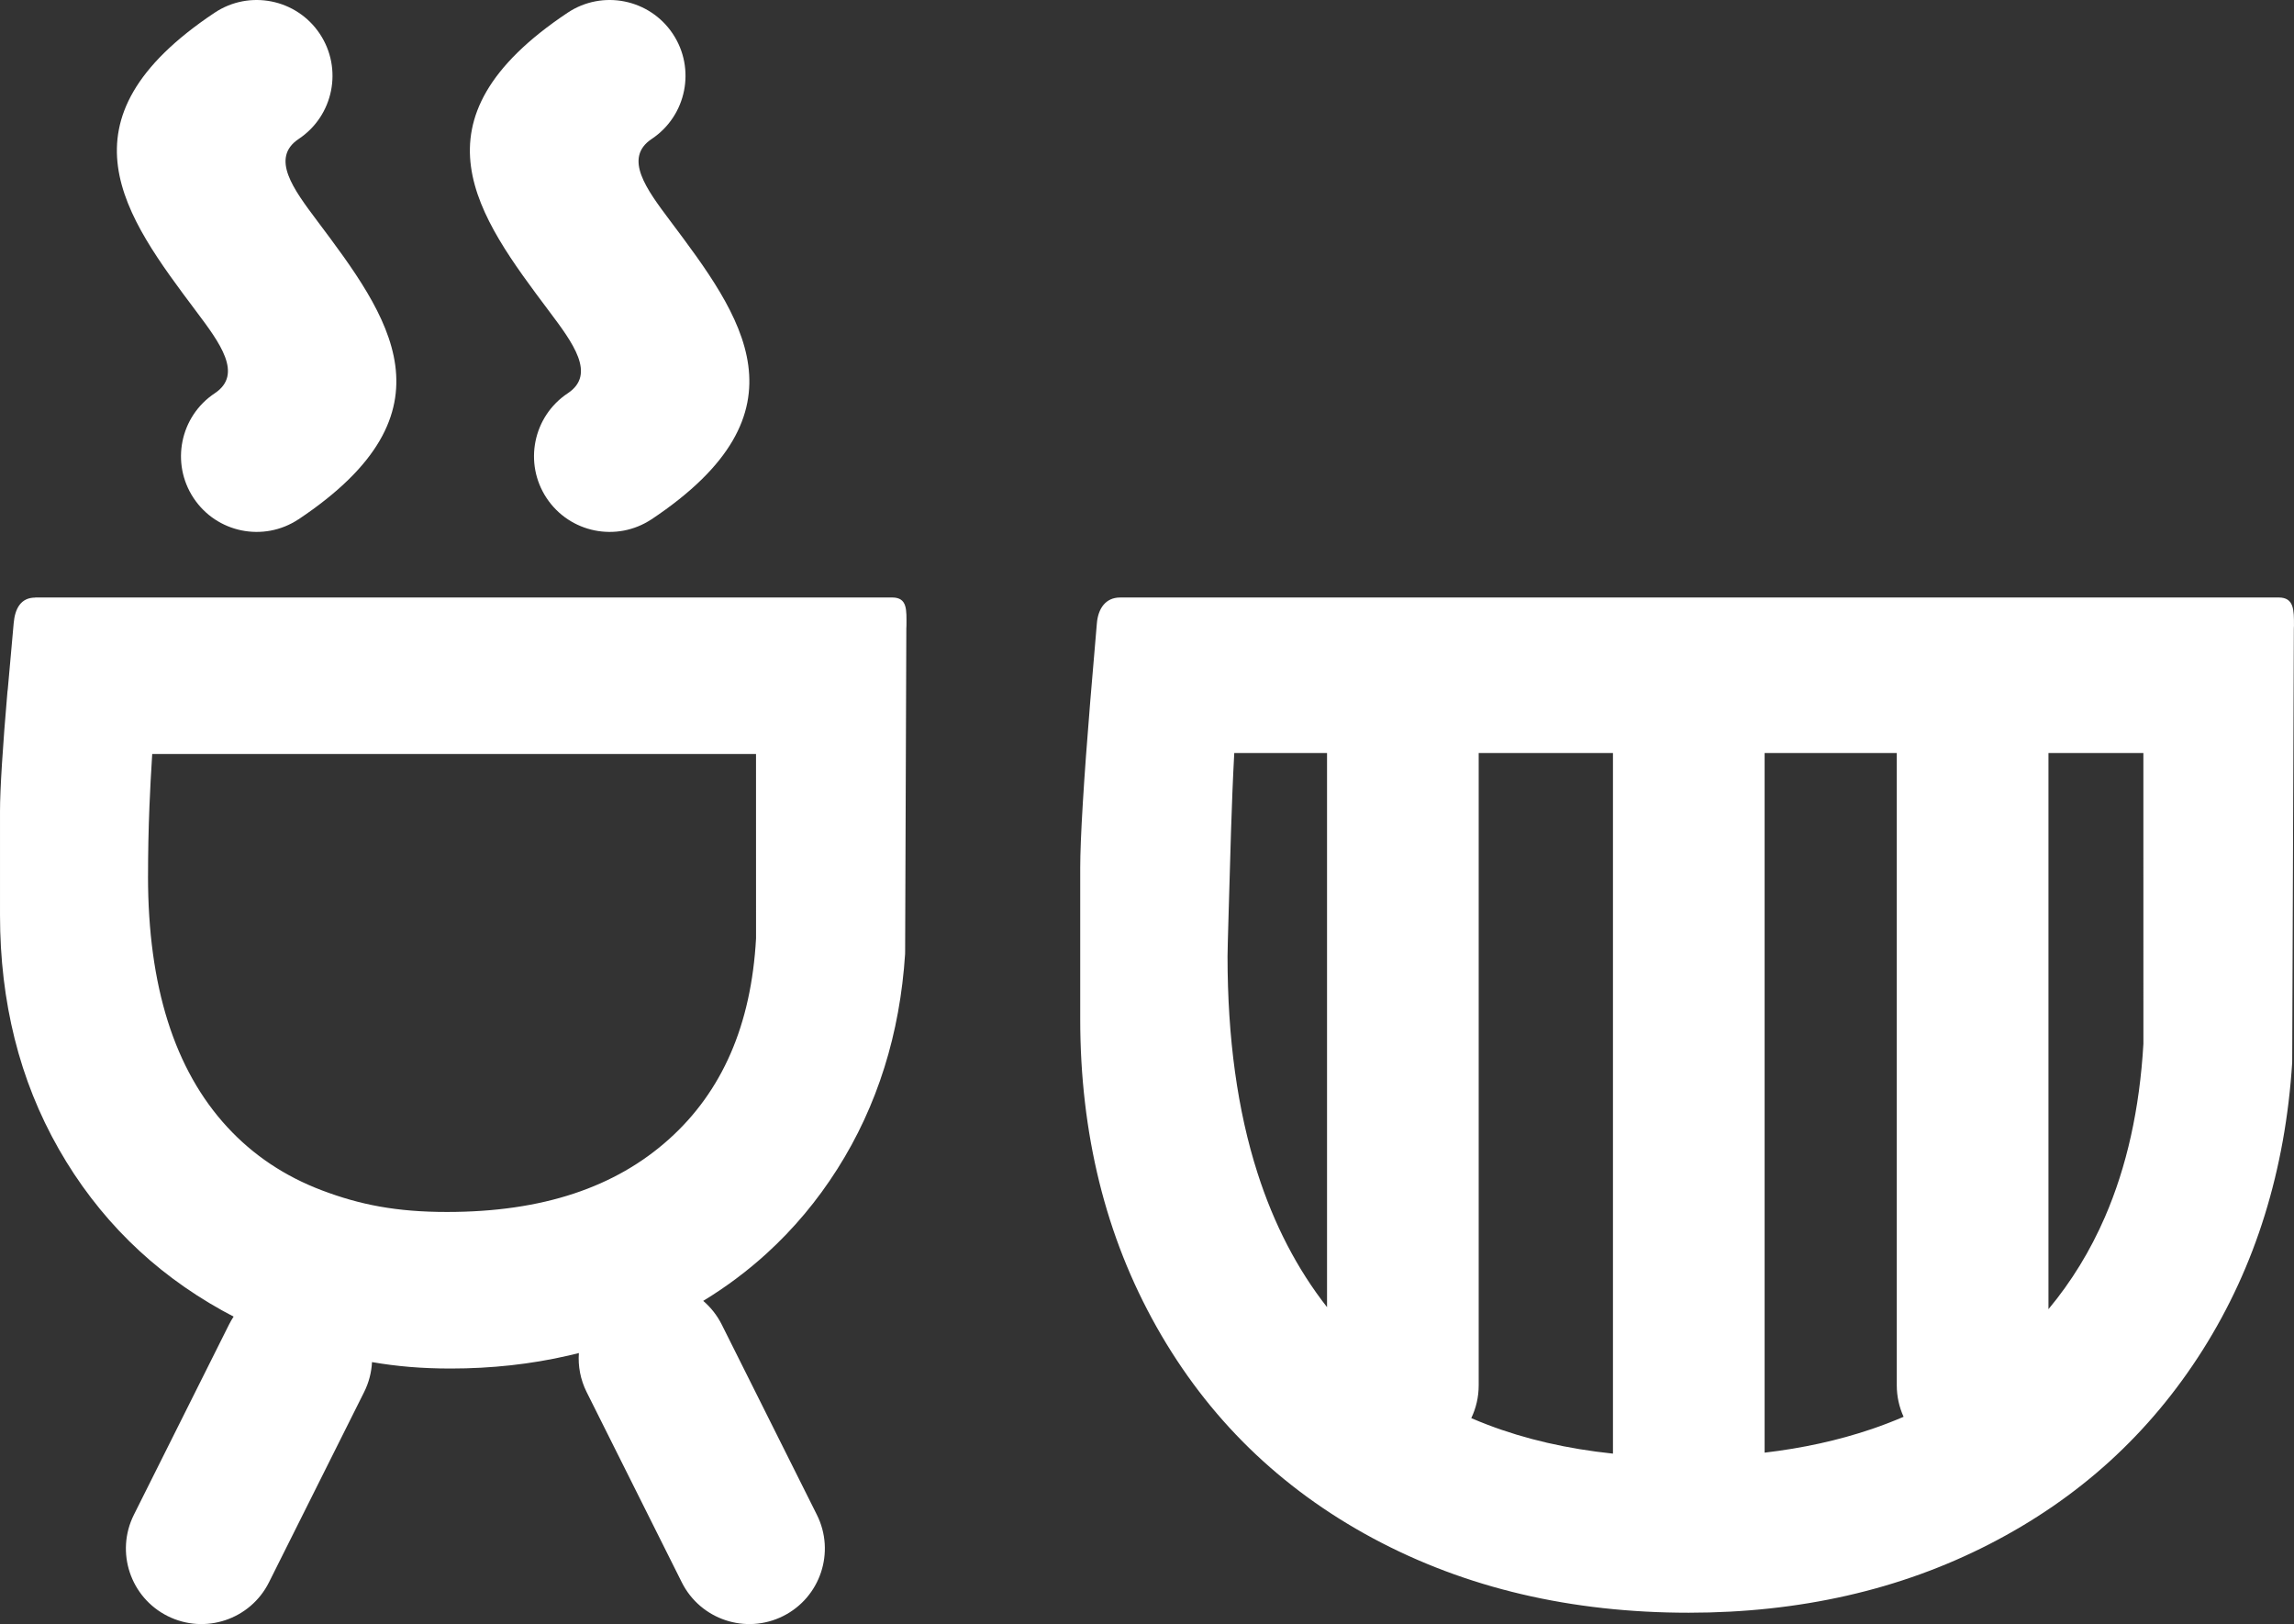
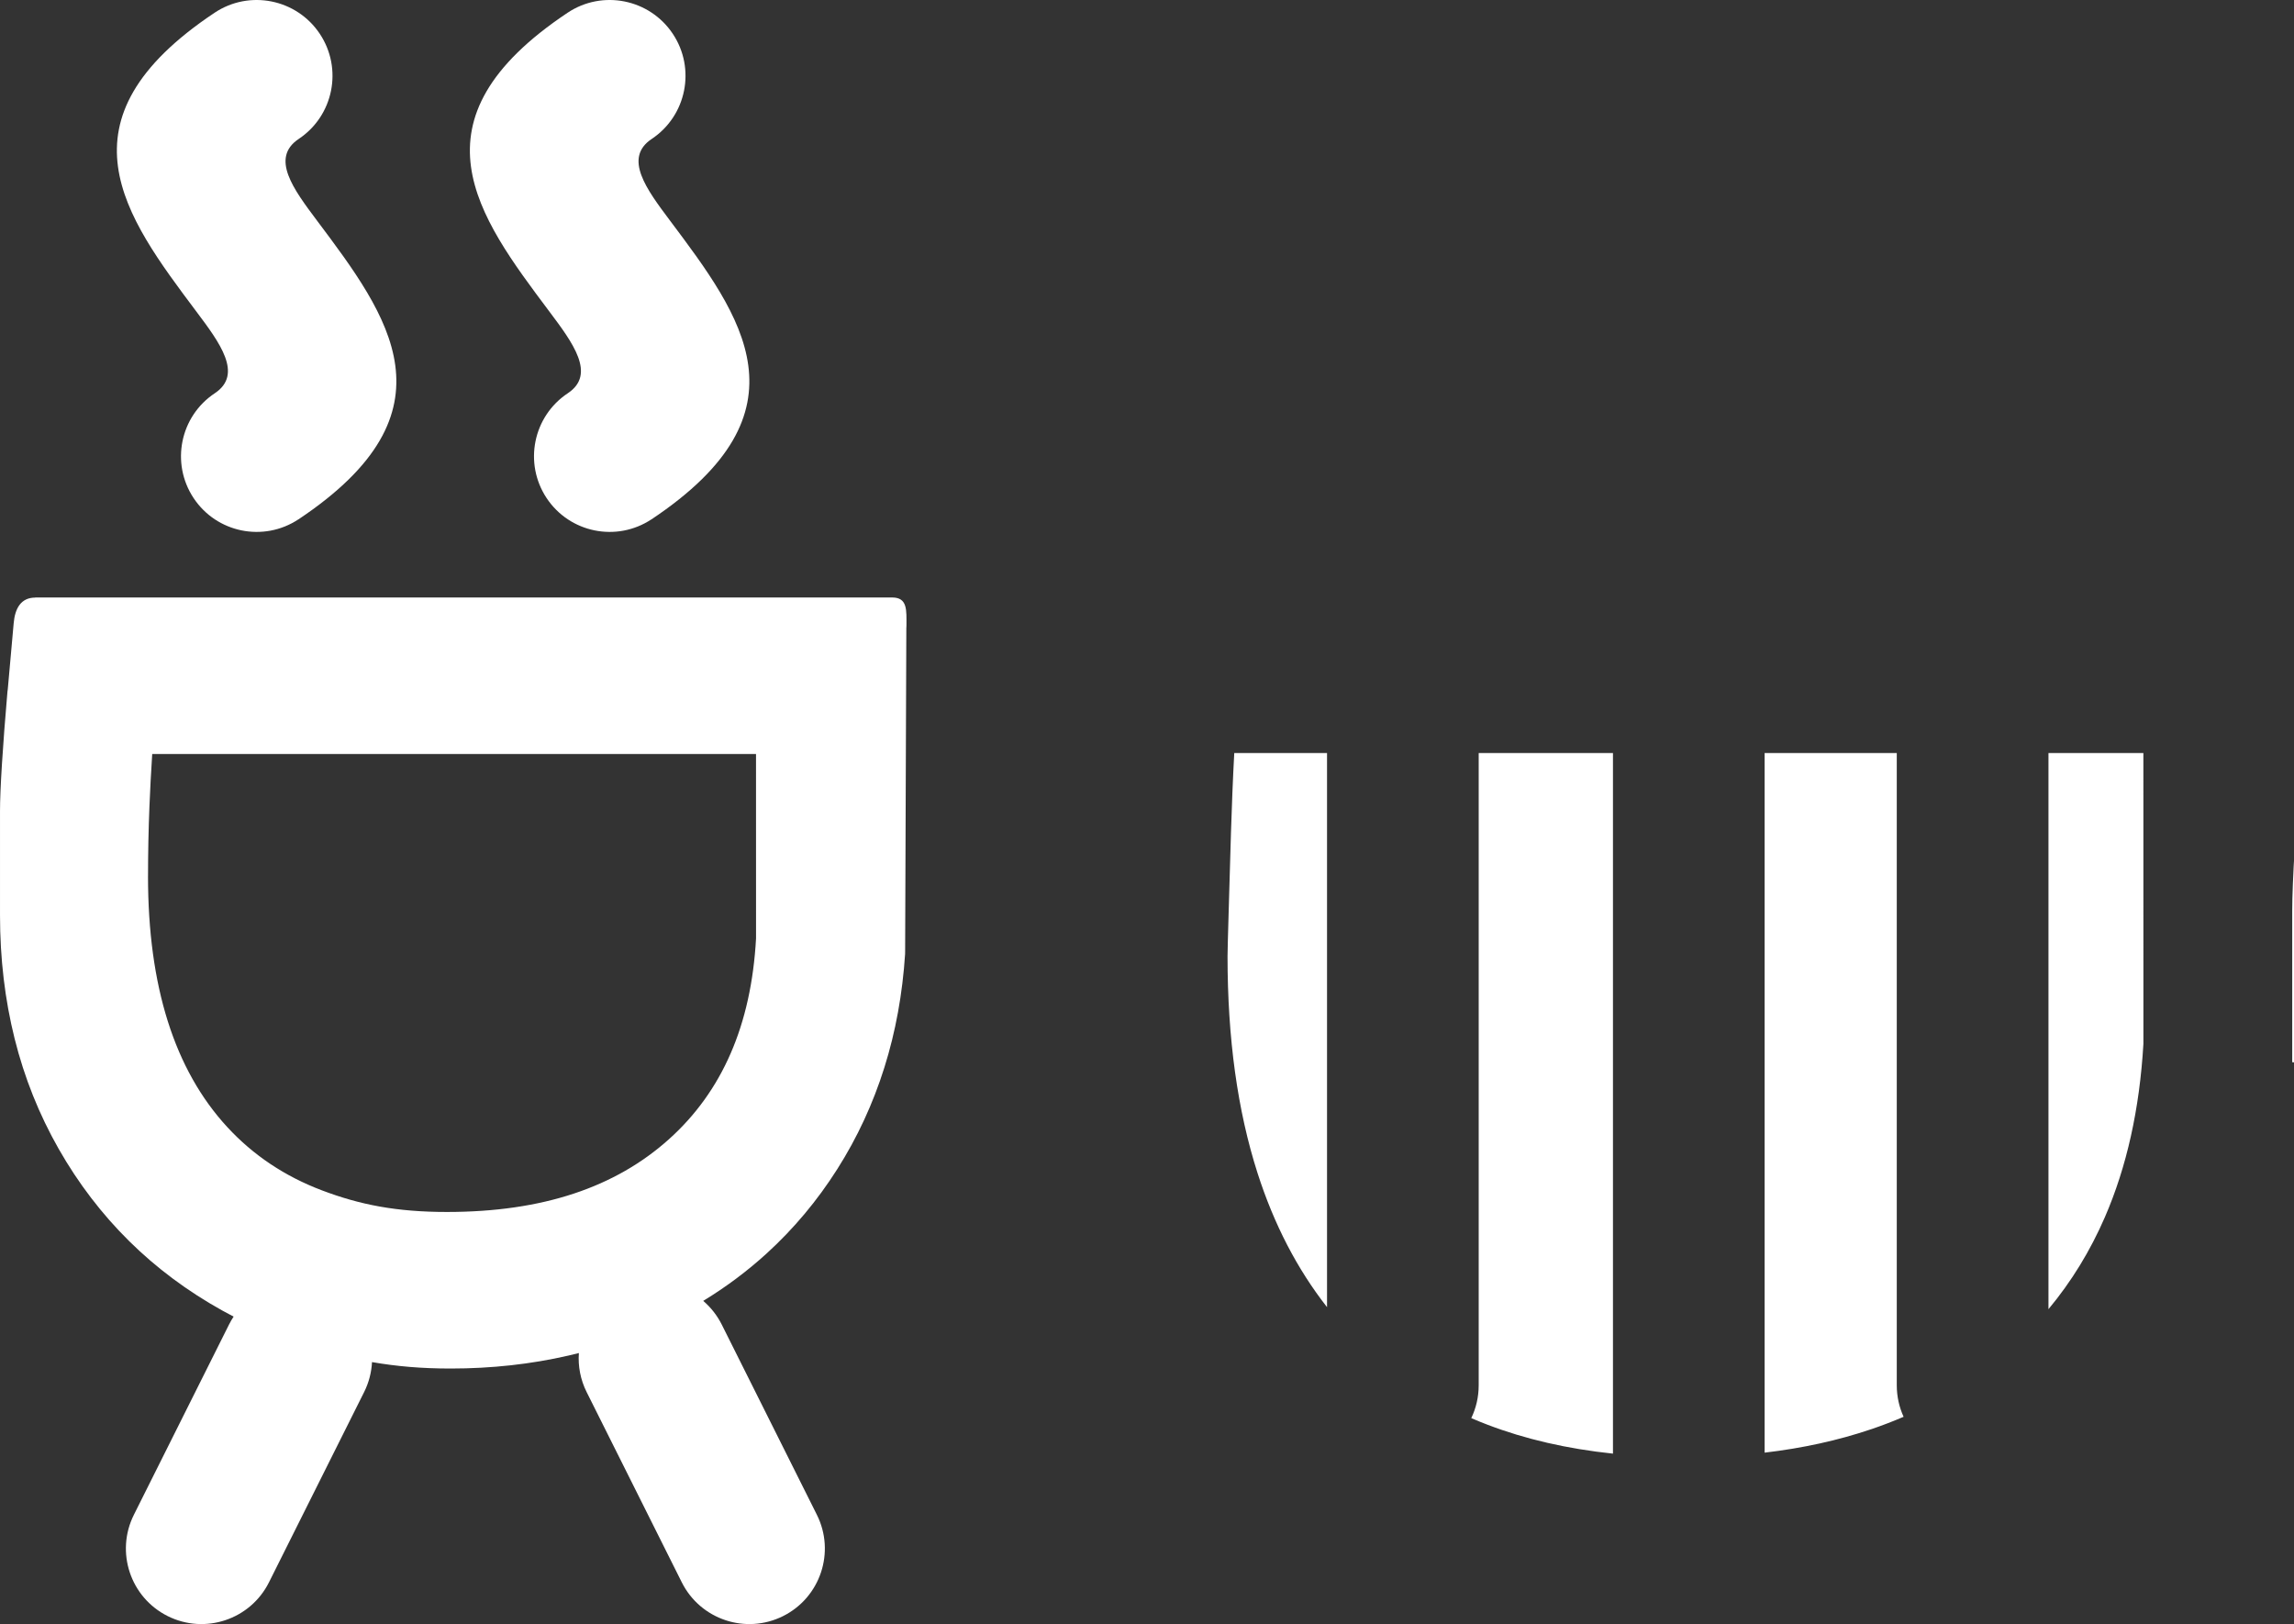
<svg xmlns="http://www.w3.org/2000/svg" xml:space="preserve" width="60.294mm" height="42.691mm" style="shape-rendering:geometricPrecision; text-rendering:geometricPrecision; image-rendering:optimizeQuality; fill-rule:evenodd; clip-rule:evenodd" viewBox="0 0 955.21 676.33">
  <rect x="0" y="0" width="955.21" height="676.33" fill="#333333" stroke="none" />
  <defs>
    <style type="text/css">  .fil0 {fill:white;fill-rule:nonzero}  </style>
  </defs>
  <g id="Слой_x0020_1">
-     <path class="fil0" d="M376.89 397.12c-1.08,16.73 -3.96,32.55 -8.65,47.45 -4.73,15.06 -11.26,29.16 -19.6,42.29 -8.35,13.16 -18.16,24.87 -29.42,35.13 -8.06,7.34 -16.86,13.93 -26.4,19.74 3.11,2.66 5.76,5.97 7.71,9.86l39.61 79.21c7.77,15.53 1.47,34.42 -14.06,42.19 -15.53,7.77 -34.42,1.47 -42.19,-14.06l-39.61 -79.21c-2.61,-5.23 -3.63,-10.83 -3.24,-16.27 -1.42,0.36 -2.85,0.71 -4.29,1.04 -15.64,3.6 -32.01,5.41 -49.1,5.41 -12.08,0 -22.37,-0.89 -32.75,-2.68 -0.21,4.22 -1.28,8.47 -3.29,12.5l-39.61 79.21c-7.77,15.53 -26.65,21.83 -42.19,14.06 -15.53,-7.77 -21.83,-26.65 -14.06,-42.19l39.61 -79.21c0.58,-1.15 1.22,-2.26 1.91,-3.31 -1.59,-0.82 -3.17,-1.67 -4.73,-2.54 -14.51,-8.07 -27.44,-17.71 -38.77,-28.91 -11.37,-11.24 -21.15,-24.03 -29.32,-38.37 -8.17,-14.35 -14.3,-29.66 -18.36,-45.92 -4.06,-16.24 -6.09,-33.38 -6.09,-51.43l0 -43.24c0,-4.55 0.27,-11.14 0.81,-19.76 0.56,-8.9 1.32,-18.93 2.29,-30.08 0.03,-0.36 0.08,-0.71 0.14,-1.06l2.45 -27.43c0.53,-6.09 2.97,-10.69 8.97,-10.68l0 -0.05 356.81 0c6.48,0 5.97,5.26 5.97,11.74 0,0.36 -0.02,0.72 -0.05,1.08l-0.5 134.75 -0.02 0.73 0.02 0zm-252.63 -180.85c-14.51,9.6 -34.06,5.63 -43.66,-8.88 -9.6,-14.51 -5.63,-34.06 8.88,-43.66 11.85,-7.9 2.04,-20.99 -7.77,-34.07 -29.81,-39.75 -59.63,-79.5 7.65,-124.36 14.51,-9.67 34.11,-5.75 43.79,8.76 9.67,14.51 5.75,34.11 -8.76,43.79 -11.93,7.95 -2.14,21.01 7.65,34.07 29.79,39.72 59.59,79.45 -7.77,124.36zm146.99 0c-14.51,9.6 -34.06,5.63 -43.66,-8.88 -9.6,-14.51 -5.63,-34.06 8.88,-43.66 11.85,-7.9 2.04,-20.99 -7.77,-34.07 -29.81,-39.75 -59.63,-79.5 7.65,-124.36 14.51,-9.67 34.11,-5.75 43.79,8.76 9.67,14.51 5.75,34.11 -8.76,43.79 -11.93,7.95 -2.14,21.01 7.65,34.07 29.79,39.72 59.59,79.45 -7.77,124.36zm581.72 97.32l0 231.6c9.56,-11.48 17.39,-24.26 23.49,-38.32 9.12,-21.02 14.46,-45.07 16.04,-72.14l-0.01 -121.14 -39.52 0zm-60.32 276.41c-1.82,-3.99 -2.84,-8.43 -2.84,-13.1l0 -263.31 -55.03 0 0 291.34c15.83,-1.86 30.55,-5.09 44.16,-9.69l0.53 -0.17c4.51,-1.54 8.9,-3.23 13.17,-5.07zm-176.93 -276.41l0 263.31c0,4.89 -1.11,9.52 -3.09,13.65 2.23,0.96 4.48,1.89 6.78,2.76 15.75,6.02 33.16,10.03 52.22,12.03l0 -291.74 -55.91 0zm-63.15 230.75l0 -230.75 -38.63 0c-1.19,21.92 -1.66,43.73 -2.32,65.69 -0.32,10.88 -0.48,17.18 -0.48,18.96 0,34.2 4.16,64.28 12.48,90.23 6.84,21.34 16.49,39.97 28.95,55.87zm401.9 -101.99c-1.43,22.47 -5.25,43.69 -11.44,63.63 -6.22,20.05 -14.83,38.77 -25.81,56.15 -11.03,17.46 -23.96,32.93 -38.76,46.41 -14.77,13.44 -31.49,24.95 -50.16,34.53 -18.57,9.52 -38.3,16.66 -59.2,21.4 -20.91,4.75 -42.88,7.12 -65.91,7.12 -24.5,0 -47.7,-2.57 -69.61,-7.72 -21.99,-5.17 -42.64,-12.94 -61.93,-23.3 -19.31,-10.38 -36.47,-22.9 -51.49,-37.55 -14.99,-14.63 -27.83,-31.41 -38.51,-50.34 -10.65,-18.88 -18.62,-39.02 -23.91,-60.42 -5.29,-21.41 -7.94,-44.04 -7.94,-67.86l0 -62.99c0,-6.03 0.36,-15.01 1.08,-26.94 0.72,-11.99 1.76,-26.16 3.1,-42.48l2.75 -32.4c0.5,-6.13 3.62,-10.77 9.66,-10.77l482.42 -0.01c6.48,0 6.39,5.26 6.39,11.74 0,0.36 -0.02,0.72 -0.05,1.08l-0.68 179.99 -0.02 0.73 0.02 0zm-892.84 -77.51c0,45.8 11,80.64 33,104.5 10.79,11.7 23.92,20.49 39.39,26.35 15.84,6.01 31.1,9.01 52.1,9.01 19.87,0 37.52,-2.56 52.93,-7.69 15.15,-5.03 28.32,-12.57 39.5,-22.61 11.09,-9.95 19.65,-21.86 25.68,-35.71 6.06,-13.93 9.59,-29.9 10.58,-47.91l-0.01 -76.78 -251.42 0c-0.49,7.68 -0.88,14.9 -1.15,21.66 -0.39,9.67 -0.59,19.4 -0.59,29.18z" />
+     <path class="fil0" d="M376.89 397.12c-1.08,16.73 -3.96,32.55 -8.65,47.45 -4.73,15.06 -11.26,29.16 -19.6,42.29 -8.35,13.16 -18.16,24.87 -29.42,35.13 -8.06,7.34 -16.86,13.93 -26.4,19.74 3.11,2.66 5.76,5.97 7.71,9.86l39.61 79.21c7.77,15.53 1.47,34.42 -14.06,42.19 -15.53,7.77 -34.42,1.47 -42.19,-14.06l-39.61 -79.21c-2.61,-5.23 -3.63,-10.83 -3.24,-16.27 -1.42,0.36 -2.85,0.71 -4.29,1.04 -15.64,3.6 -32.01,5.41 -49.1,5.41 -12.08,0 -22.37,-0.89 -32.75,-2.68 -0.21,4.22 -1.28,8.47 -3.29,12.5l-39.61 79.21c-7.77,15.53 -26.65,21.83 -42.19,14.06 -15.53,-7.77 -21.83,-26.65 -14.06,-42.19l39.61 -79.21c0.58,-1.15 1.22,-2.26 1.91,-3.31 -1.59,-0.82 -3.17,-1.67 -4.73,-2.54 -14.51,-8.07 -27.44,-17.71 -38.77,-28.91 -11.37,-11.24 -21.15,-24.03 -29.32,-38.37 -8.17,-14.35 -14.3,-29.66 -18.36,-45.92 -4.06,-16.24 -6.09,-33.38 -6.09,-51.43l0 -43.24c0,-4.55 0.27,-11.14 0.81,-19.76 0.56,-8.9 1.32,-18.93 2.29,-30.08 0.03,-0.36 0.08,-0.71 0.14,-1.06l2.45 -27.43c0.53,-6.09 2.97,-10.69 8.97,-10.68l0 -0.05 356.81 0c6.48,0 5.97,5.26 5.97,11.74 0,0.36 -0.02,0.72 -0.05,1.08l-0.5 134.75 -0.02 0.73 0.02 0zm-252.63 -180.85c-14.51,9.6 -34.06,5.63 -43.66,-8.88 -9.6,-14.51 -5.63,-34.06 8.88,-43.66 11.85,-7.9 2.04,-20.99 -7.77,-34.07 -29.81,-39.75 -59.63,-79.5 7.65,-124.36 14.51,-9.67 34.11,-5.75 43.79,8.76 9.67,14.51 5.75,34.11 -8.76,43.79 -11.93,7.95 -2.14,21.01 7.65,34.07 29.79,39.72 59.59,79.45 -7.77,124.36zm146.99 0c-14.51,9.6 -34.06,5.63 -43.66,-8.88 -9.6,-14.51 -5.63,-34.06 8.88,-43.66 11.85,-7.9 2.04,-20.99 -7.77,-34.07 -29.81,-39.75 -59.63,-79.5 7.65,-124.36 14.51,-9.67 34.11,-5.75 43.79,8.76 9.67,14.51 5.75,34.11 -8.76,43.79 -11.93,7.95 -2.14,21.01 7.65,34.07 29.79,39.72 59.59,79.45 -7.77,124.36zm581.72 97.32l0 231.6c9.56,-11.48 17.39,-24.26 23.49,-38.32 9.12,-21.02 14.46,-45.07 16.04,-72.14l-0.01 -121.14 -39.52 0zm-60.32 276.41c-1.82,-3.99 -2.84,-8.43 -2.84,-13.1l0 -263.31 -55.03 0 0 291.34c15.83,-1.86 30.55,-5.09 44.16,-9.69l0.53 -0.17c4.51,-1.54 8.9,-3.23 13.17,-5.07zm-176.93 -276.41l0 263.31c0,4.89 -1.11,9.52 -3.09,13.65 2.23,0.96 4.48,1.89 6.78,2.76 15.75,6.02 33.16,10.03 52.22,12.03l0 -291.74 -55.91 0zm-63.15 230.75l0 -230.75 -38.63 0c-1.19,21.92 -1.66,43.73 -2.32,65.69 -0.32,10.88 -0.48,17.18 -0.48,18.96 0,34.2 4.16,64.28 12.48,90.23 6.84,21.34 16.49,39.97 28.95,55.87zm401.9 -101.99l0 -62.99c0,-6.03 0.36,-15.01 1.08,-26.94 0.72,-11.99 1.76,-26.16 3.1,-42.48l2.75 -32.4c0.5,-6.13 3.62,-10.77 9.66,-10.77l482.42 -0.01c6.48,0 6.39,5.26 6.39,11.74 0,0.36 -0.02,0.72 -0.05,1.08l-0.68 179.99 -0.02 0.73 0.02 0zm-892.84 -77.51c0,45.8 11,80.64 33,104.5 10.79,11.7 23.92,20.49 39.39,26.35 15.84,6.01 31.1,9.01 52.1,9.01 19.87,0 37.52,-2.56 52.93,-7.69 15.15,-5.03 28.32,-12.57 39.5,-22.61 11.09,-9.95 19.65,-21.86 25.68,-35.71 6.06,-13.93 9.59,-29.9 10.58,-47.91l-0.01 -76.78 -251.42 0c-0.49,7.68 -0.88,14.9 -1.15,21.66 -0.39,9.67 -0.59,19.4 -0.59,29.18z" />
  </g>
</svg>